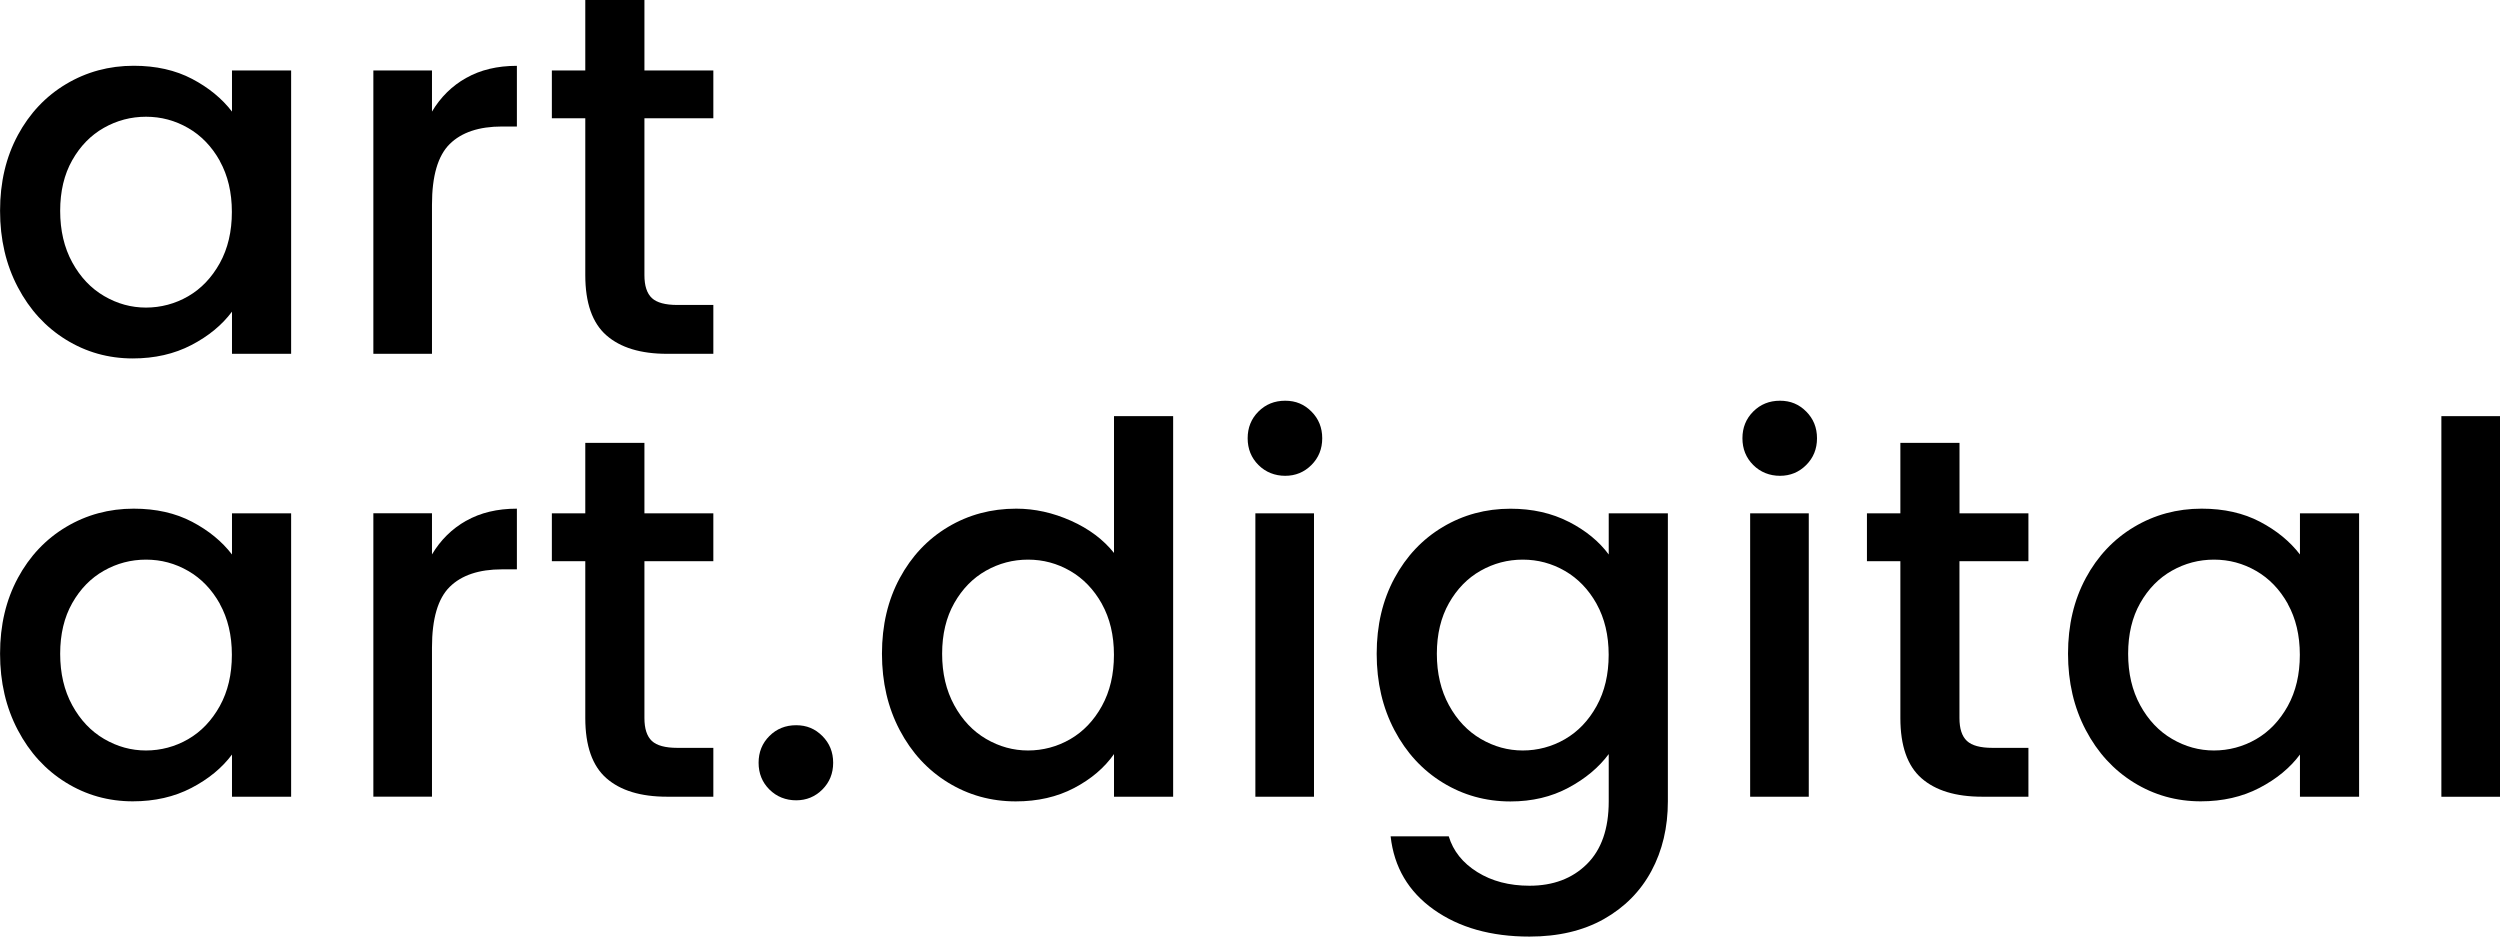
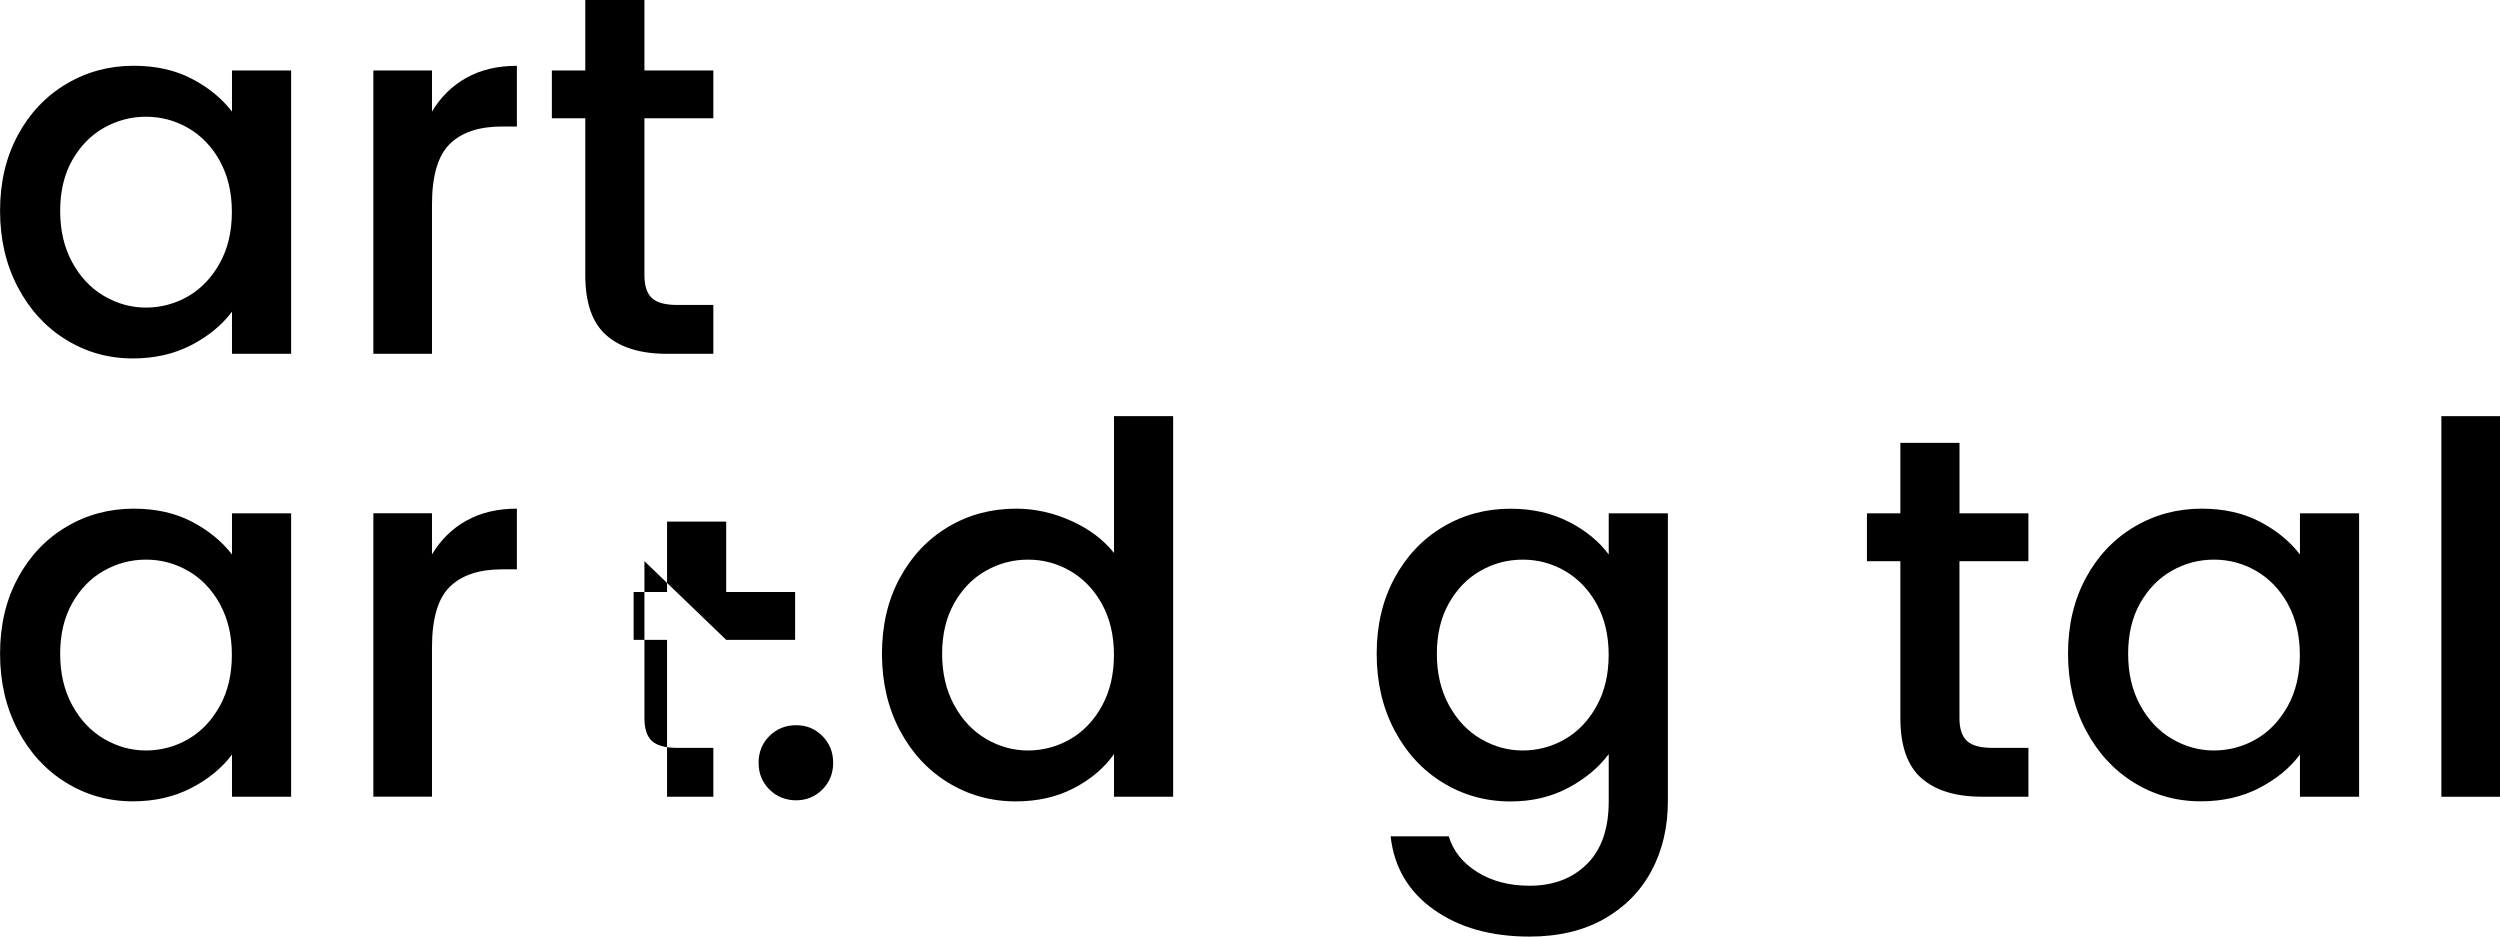
<svg xmlns="http://www.w3.org/2000/svg" id="Layer_2" viewBox="0 0 437.52 163.91">
  <g id="Layer_1-2" data-name="Layer_1">
    <g>
      <path d="M3.11,23.67c2.07-3.84,4.89-6.83,8.46-8.96,3.57-2.13,7.52-3.2,11.83-3.2,3.9,0,7.31.77,10.22,2.3,2.91,1.53,5.23,3.44,6.98,5.72v-7.2h10.35v49.59h-10.35v-7.38c-1.74,2.34-4.11,4.29-7.11,5.85-3,1.56-6.42,2.34-10.26,2.34-4.26,0-8.16-1.1-11.7-3.29-3.54-2.19-6.35-5.25-8.41-9.18-2.07-3.93-3.11-8.38-3.11-13.37s1.04-9.39,3.11-13.23ZM38.48,28.17c-1.41-2.52-3.25-4.44-5.54-5.76-2.28-1.32-4.74-1.98-7.38-1.98s-5.1.65-7.38,1.94-4.13,3.18-5.54,5.67c-1.41,2.49-2.11,5.45-2.11,8.87s.7,6.42,2.11,9c1.41,2.58,3.27,4.55,5.58,5.9,2.31,1.35,4.75,2.02,7.33,2.02s5.1-.66,7.38-1.98c2.28-1.32,4.12-3.25,5.54-5.8,1.41-2.55,2.11-5.54,2.11-8.96s-.71-6.39-2.11-8.91Z" />
      <path d="M81.59,13.64c2.49-1.41,5.44-2.12,8.87-2.12v10.62h-2.61c-4.02,0-7.07,1.02-9.14,3.06-2.07,2.04-3.11,5.58-3.11,10.62v26.1h-10.26V12.33h10.26v7.2c1.5-2.52,3.49-4.49,5.99-5.9Z" />
      <path d="M112.78,20.7v27.45c0,1.86.43,3.19,1.3,4.01.87.81,2.36,1.21,4.46,1.21h6.3v8.55h-8.1c-4.62,0-8.16-1.08-10.62-3.24-2.46-2.16-3.69-5.67-3.69-10.53v-27.45h-5.85v-8.37h5.85V0h10.35v12.33h12.06v8.37h-12.06Z" />
      <path d="M3.11,101.18c2.07-3.84,4.89-6.83,8.46-8.96,3.57-2.13,7.52-3.2,11.83-3.2,3.9,0,7.31.77,10.22,2.3,2.91,1.53,5.23,3.44,6.98,5.72v-7.2h10.35v49.59h-10.35v-7.38c-1.74,2.34-4.11,4.29-7.11,5.85-3,1.56-6.42,2.34-10.26,2.34-4.26,0-8.16-1.1-11.7-3.29-3.54-2.19-6.35-5.25-8.41-9.18-2.07-3.93-3.11-8.38-3.11-13.37s1.04-9.39,3.11-13.23ZM38.48,105.68c-1.41-2.52-3.25-4.44-5.54-5.76-2.28-1.32-4.74-1.98-7.38-1.98s-5.1.65-7.38,1.94-4.13,3.18-5.54,5.67c-1.41,2.49-2.11,5.45-2.11,8.87s.7,6.42,2.11,9c1.41,2.58,3.27,4.55,5.58,5.9,2.31,1.35,4.75,2.02,7.33,2.02s5.1-.66,7.38-1.98c2.28-1.32,4.12-3.25,5.54-5.8,1.41-2.55,2.11-5.54,2.11-8.96s-.71-6.39-2.11-8.91Z" />
      <path d="M81.59,91.14c2.49-1.41,5.44-2.12,8.87-2.12v10.62h-2.61c-4.02,0-7.07,1.02-9.14,3.06-2.07,2.04-3.11,5.58-3.11,10.62v26.1h-10.26v-49.59h10.26v7.2c1.5-2.52,3.49-4.49,5.99-5.9Z" />
-       <path d="M112.78,98.21v27.45c0,1.86.43,3.19,1.3,4.01.87.81,2.36,1.21,4.46,1.21h6.3v8.55h-8.1c-4.62,0-8.16-1.08-10.62-3.24-2.46-2.16-3.69-5.67-3.69-10.53v-27.45h-5.85v-8.37h5.85v-12.33h10.35v12.33h12.06v8.37h-12.06Z" />
+       <path d="M112.78,98.21v27.45c0,1.86.43,3.19,1.3,4.01.87.81,2.36,1.21,4.46,1.21h6.3v8.55h-8.1v-27.45h-5.85v-8.37h5.85v-12.33h10.35v12.33h12.06v8.37h-12.06Z" />
      <path d="M134.65,138.17c-1.26-1.26-1.89-2.82-1.89-4.68s.63-3.42,1.89-4.68,2.82-1.89,4.68-1.89,3.33.63,4.59,1.89,1.89,2.82,1.89,4.68-.63,3.42-1.89,4.68-2.79,1.89-4.59,1.89-3.42-.63-4.68-1.89Z" />
      <path d="M157.46,101.18c2.07-3.84,4.89-6.83,8.46-8.96,3.57-2.13,7.54-3.2,11.93-3.2,3.24,0,6.43.71,9.59,2.12,3.15,1.41,5.65,3.29,7.52,5.63v-23.94h10.35v66.61h-10.35v-7.47c-1.68,2.4-4.01,4.38-6.98,5.94-2.97,1.56-6.38,2.34-10.22,2.34-4.32,0-8.27-1.1-11.84-3.29-3.57-2.19-6.39-5.25-8.46-9.18-2.07-3.93-3.11-8.38-3.11-13.37s1.04-9.39,3.11-13.23ZM192.84,105.68c-1.41-2.52-3.26-4.44-5.54-5.76-2.28-1.32-4.74-1.98-7.38-1.98s-5.1.65-7.38,1.94c-2.28,1.29-4.13,3.18-5.54,5.67-1.41,2.49-2.12,5.45-2.12,8.87s.71,6.42,2.12,9c1.41,2.58,3.27,4.55,5.58,5.9s4.76,2.02,7.34,2.02,5.1-.66,7.38-1.98c2.28-1.32,4.13-3.25,5.54-5.8,1.41-2.55,2.11-5.54,2.11-8.96s-.71-6.39-2.11-8.91Z" />
-       <path d="M220.24,81.38c-1.26-1.26-1.89-2.82-1.89-4.68s.63-3.42,1.89-4.68,2.82-1.89,4.68-1.89,3.33.63,4.59,1.89,1.89,2.82,1.89,4.68-.63,3.42-1.89,4.68c-1.26,1.26-2.79,1.89-4.59,1.89s-3.42-.63-4.68-1.89ZM229.96,89.84v49.59h-10.26v-49.59h10.26Z" />
      <path d="M274.56,91.32c2.97,1.53,5.3,3.44,6.98,5.72v-7.2h10.35v50.4c0,4.56-.96,8.62-2.88,12.19-1.92,3.57-4.7,6.37-8.33,8.42-3.63,2.04-7.97,3.06-13.01,3.06-6.72,0-12.3-1.57-16.74-4.72s-6.96-7.42-7.56-12.83h10.17c.78,2.58,2.44,4.66,5,6.26,2.55,1.59,5.59,2.39,9.14,2.39,4.14,0,7.48-1.26,10.03-3.78,2.55-2.52,3.83-6.18,3.83-10.98v-8.28c-1.74,2.34-4.09,4.31-7.07,5.9-2.97,1.59-6.35,2.39-10.13,2.39-4.32,0-8.27-1.1-11.84-3.29-3.57-2.19-6.39-5.25-8.46-9.18-2.07-3.93-3.11-8.38-3.11-13.37s1.04-9.39,3.11-13.23c2.07-3.84,4.89-6.83,8.46-8.96,3.57-2.13,7.52-3.2,11.84-3.2,3.84,0,7.24.77,10.22,2.3ZM279.42,105.68c-1.41-2.52-3.26-4.44-5.54-5.76-2.28-1.32-4.74-1.98-7.38-1.98s-5.1.65-7.38,1.94c-2.28,1.29-4.13,3.18-5.54,5.67-1.41,2.49-2.12,5.45-2.12,8.87s.71,6.42,2.12,9c1.41,2.58,3.27,4.55,5.58,5.9s4.76,2.02,7.34,2.02,5.1-.66,7.38-1.98c2.28-1.32,4.13-3.25,5.54-5.8,1.41-2.55,2.11-5.54,2.11-8.96s-.71-6.39-2.11-8.91Z" />
-       <path d="M306.83,81.38c-1.26-1.26-1.89-2.82-1.89-4.68s.63-3.42,1.89-4.68,2.82-1.89,4.68-1.89,3.33.63,4.59,1.89,1.89,2.82,1.89,4.68-.63,3.42-1.89,4.68c-1.26,1.26-2.79,1.89-4.59,1.89s-3.42-.63-4.68-1.89ZM316.55,89.84v49.59h-10.26v-49.59h10.26Z" />
      <path d="M342.92,98.21v27.45c0,1.86.43,3.19,1.31,4.01.87.81,2.35,1.21,4.46,1.21h6.3v8.55h-8.1c-4.62,0-8.16-1.08-10.62-3.24-2.46-2.16-3.69-5.67-3.69-10.53v-27.45h-5.85v-8.37h5.85v-12.33h10.35v12.33h12.06v8.37h-12.06Z" />
      <path d="M365.02,101.18c2.07-3.84,4.89-6.83,8.46-8.96,3.57-2.13,7.52-3.2,11.83-3.2,3.9,0,7.31.77,10.22,2.3,2.91,1.53,5.23,3.44,6.98,5.72v-7.2h10.35v49.59h-10.35v-7.38c-1.74,2.34-4.11,4.29-7.11,5.85-3,1.56-6.42,2.34-10.26,2.34-4.26,0-8.16-1.1-11.7-3.29-3.54-2.19-6.35-5.25-8.41-9.18-2.07-3.93-3.11-8.38-3.11-13.37s1.04-9.39,3.11-13.23ZM400.39,105.68c-1.41-2.52-3.25-4.44-5.54-5.76-2.28-1.32-4.74-1.98-7.38-1.98s-5.1.65-7.38,1.94-4.13,3.18-5.54,5.67c-1.41,2.49-2.11,5.45-2.11,8.87s.7,6.42,2.11,9c1.41,2.58,3.27,4.55,5.58,5.9,2.31,1.35,4.75,2.02,7.33,2.02s5.1-.66,7.38-1.98c2.28-1.32,4.12-3.25,5.54-5.8,1.41-2.55,2.11-5.54,2.11-8.96s-.71-6.39-2.11-8.91Z" />
      <path d="M437.52,72.83v66.61h-10.26v-66.61h10.26Z" />
    </g>
  </g>
</svg>